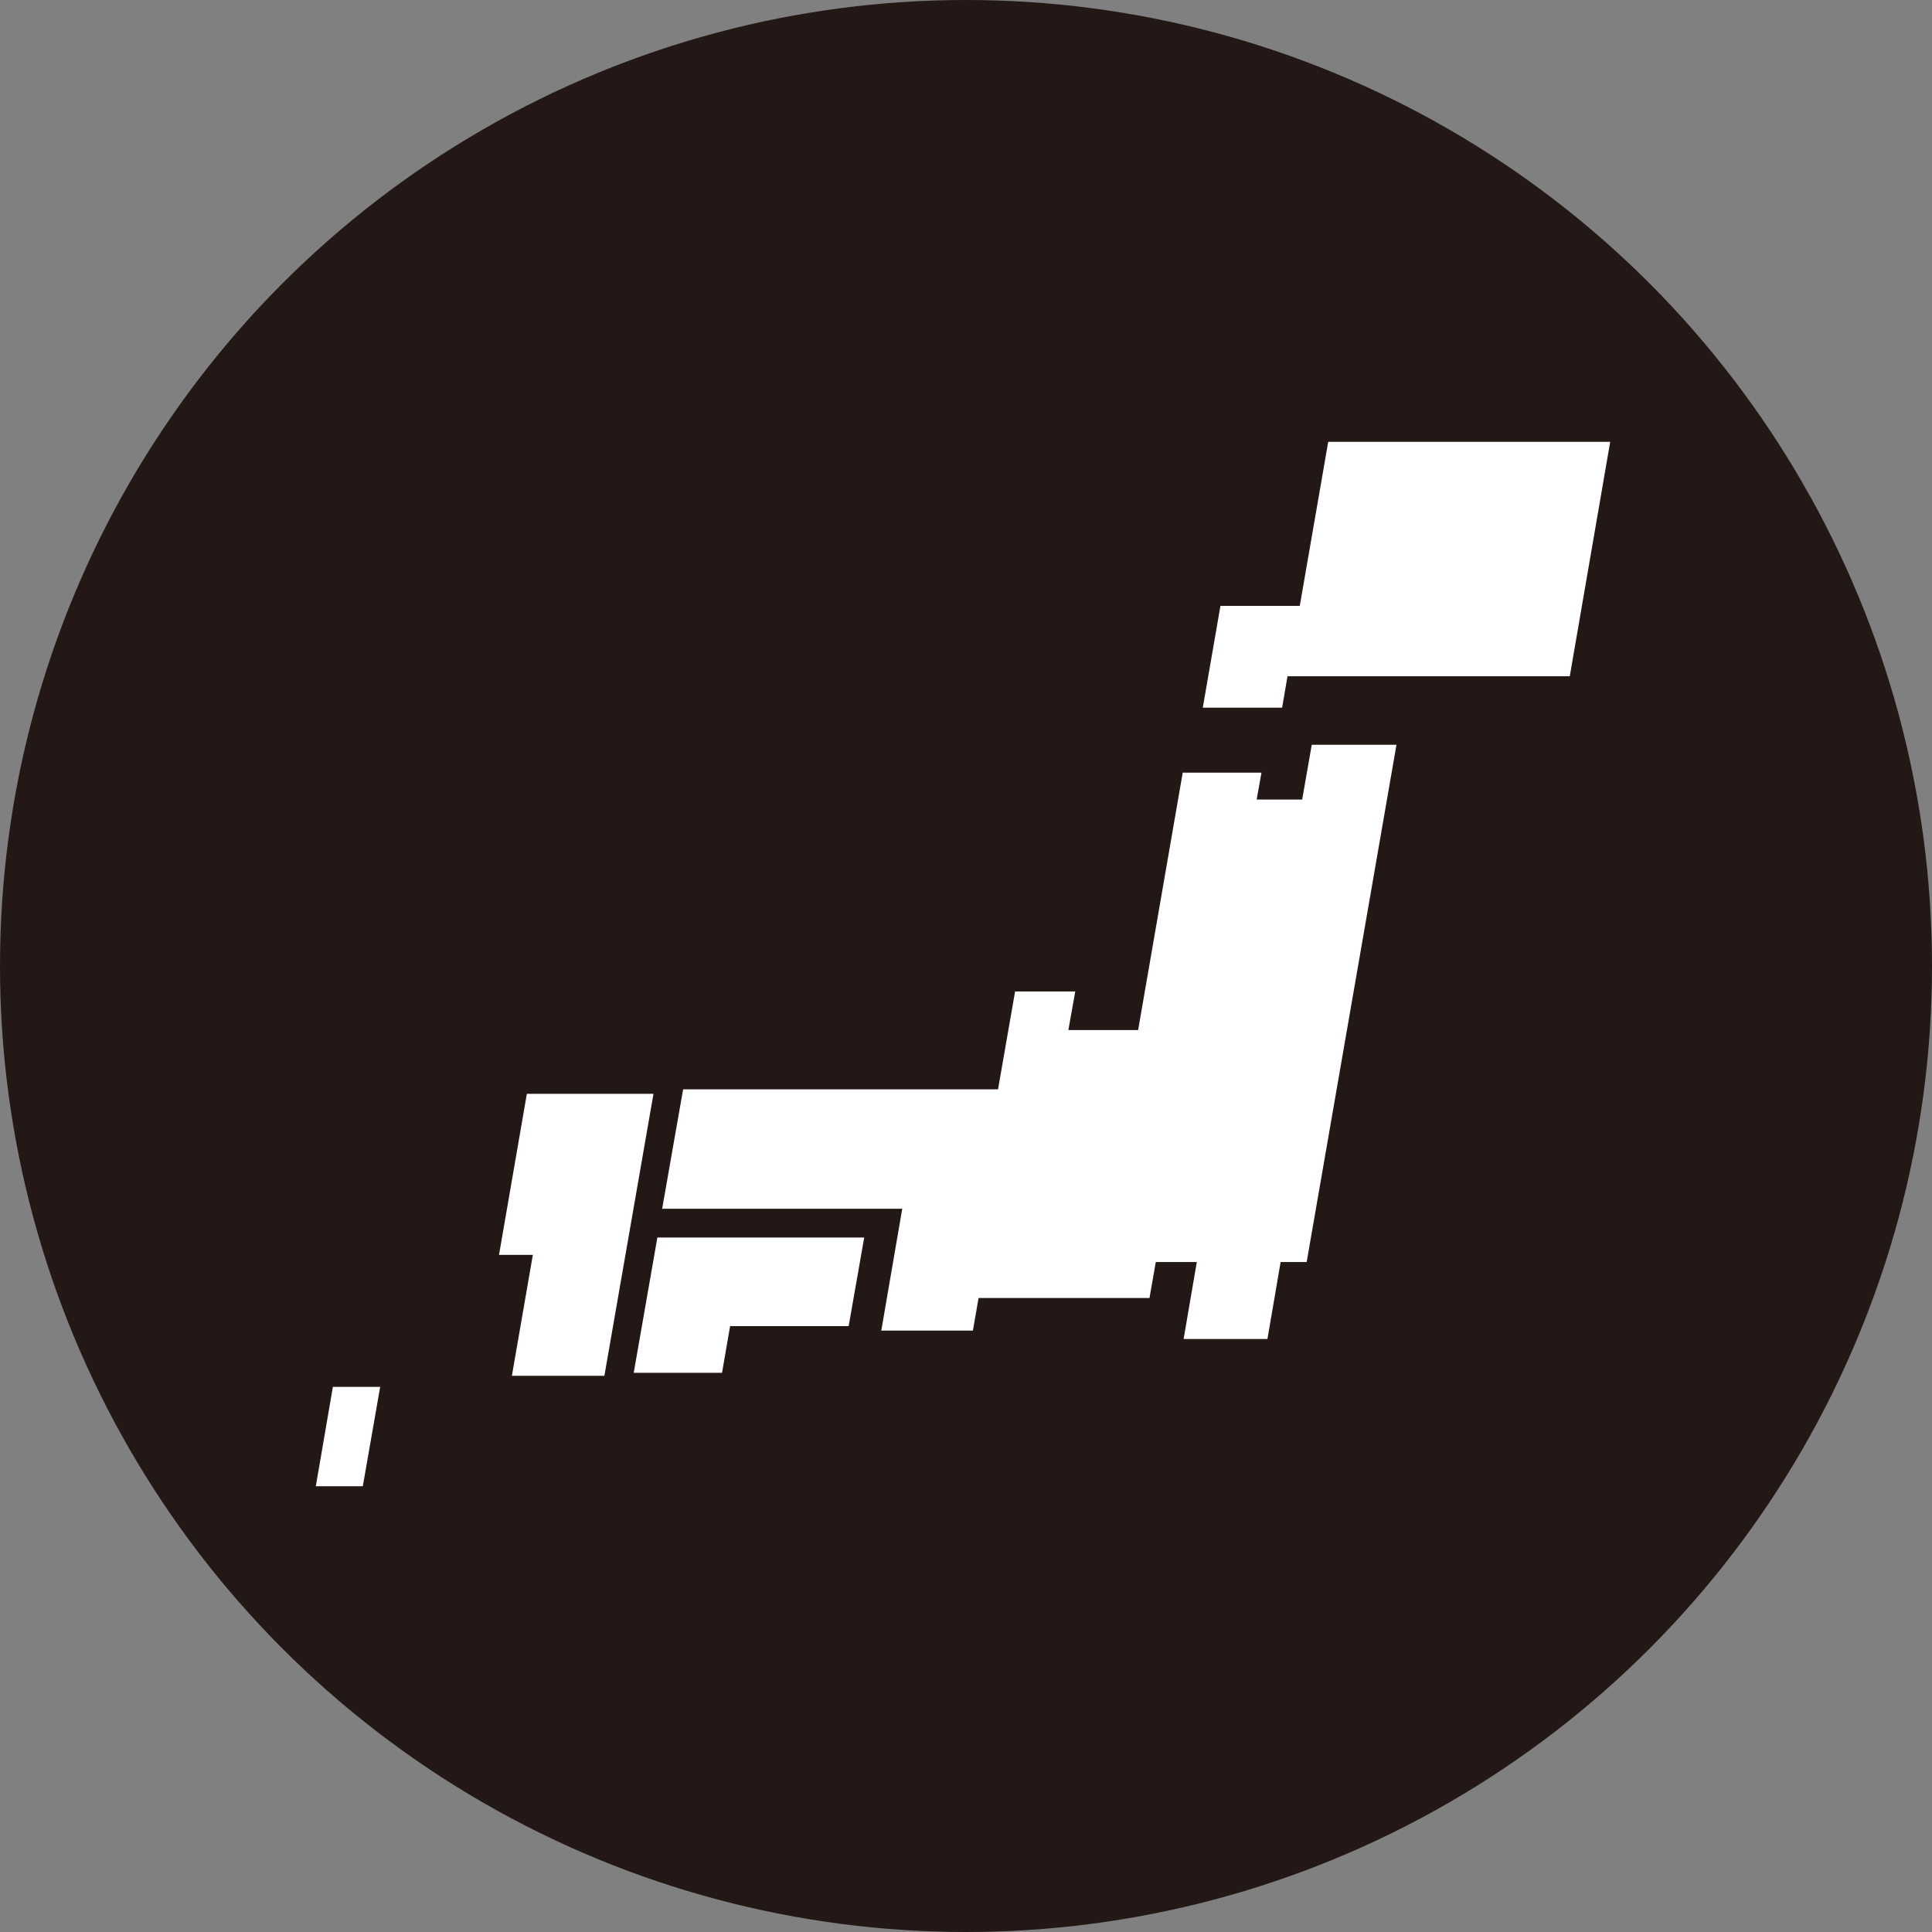
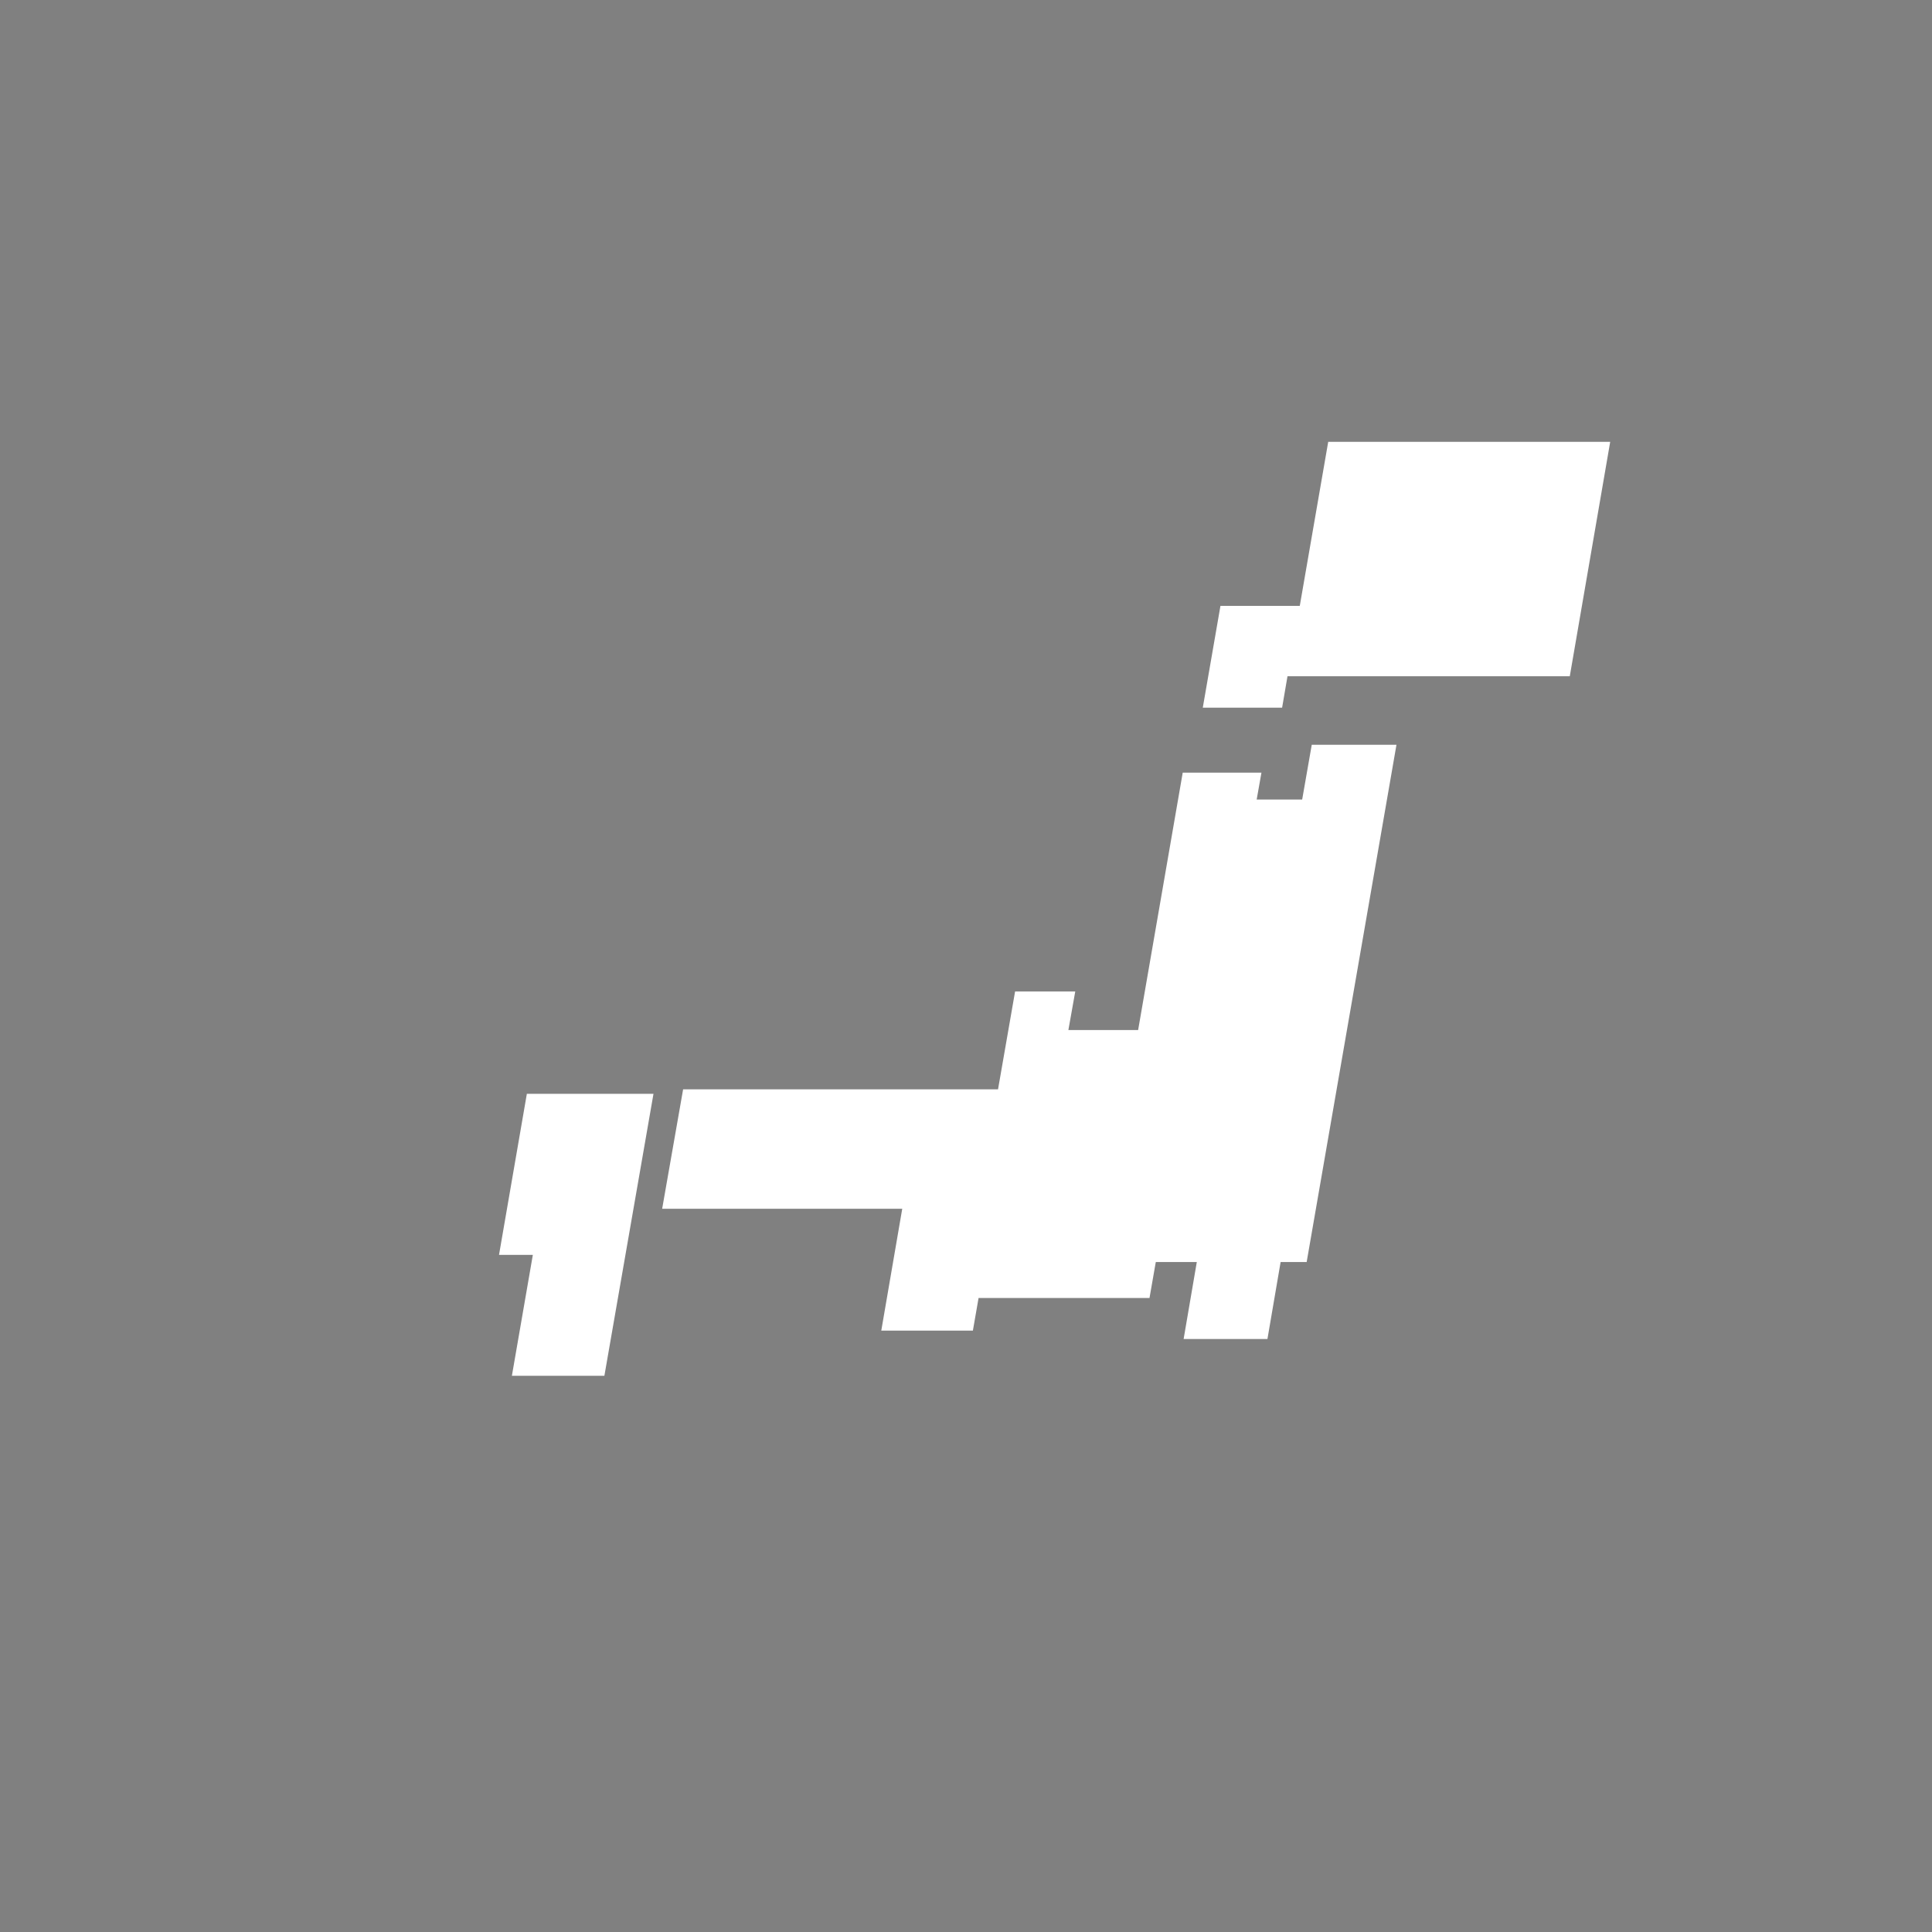
<svg xmlns="http://www.w3.org/2000/svg" id="_イヤー_2" viewBox="0 0 64.54 64.54">
  <rect x="0" y="0" width="64.54" height="64.54" fill="#808080" stroke="none" />
  <defs>
    <style>.cls-1{fill:#fff;}.cls-2{fill:#231815;}</style>
  </defs>
  <g id="contents">
-     <circle class="cls-2" cx="32.27" cy="32.27" r="32.27" />
    <g>
-       <polyline class="cls-1" points="21.96 41.34 21.17 45.86 24.12 45.86 24.39 44.3 28.35 44.3 28.87 41.34" />
      <polyline class="cls-1" points="21.83 36.54 17.6 36.54 16.67 41.92 17.8 41.92 17.1 45.96 20.19 45.96" />
      <polygon class="cls-1" points="44.37 14.76 43.42 20.24 40.77 20.24 40.18 23.64 42.83 23.64 43.01 22.59 52.44 22.59 53.79 14.76 44.37 14.76" />
      <polygon class="cls-1" points="43.65 42.16 42.78 42.16 42.34 44.73 39.54 44.73 39.98 42.16 38.61 42.16 38.4 43.36 32.69 43.36 32.5 44.45 29.44 44.45 30.14 40.38 22.12 40.38 22.82 36.39 33.34 36.39 33.91 33.12 35.92 33.12 35.69 34.41 38.02 34.41 39.51 25.81 42.14 25.81 41.98 26.71 43.5 26.71 43.82 24.88 46.65 24.88 43.65 42.16" />
-       <polygon class="cls-1" points="12.12 49.65 10.55 49.65 11.12 46.33 12.7 46.33 12.12 49.65" />
    </g>
  </g>
</svg>